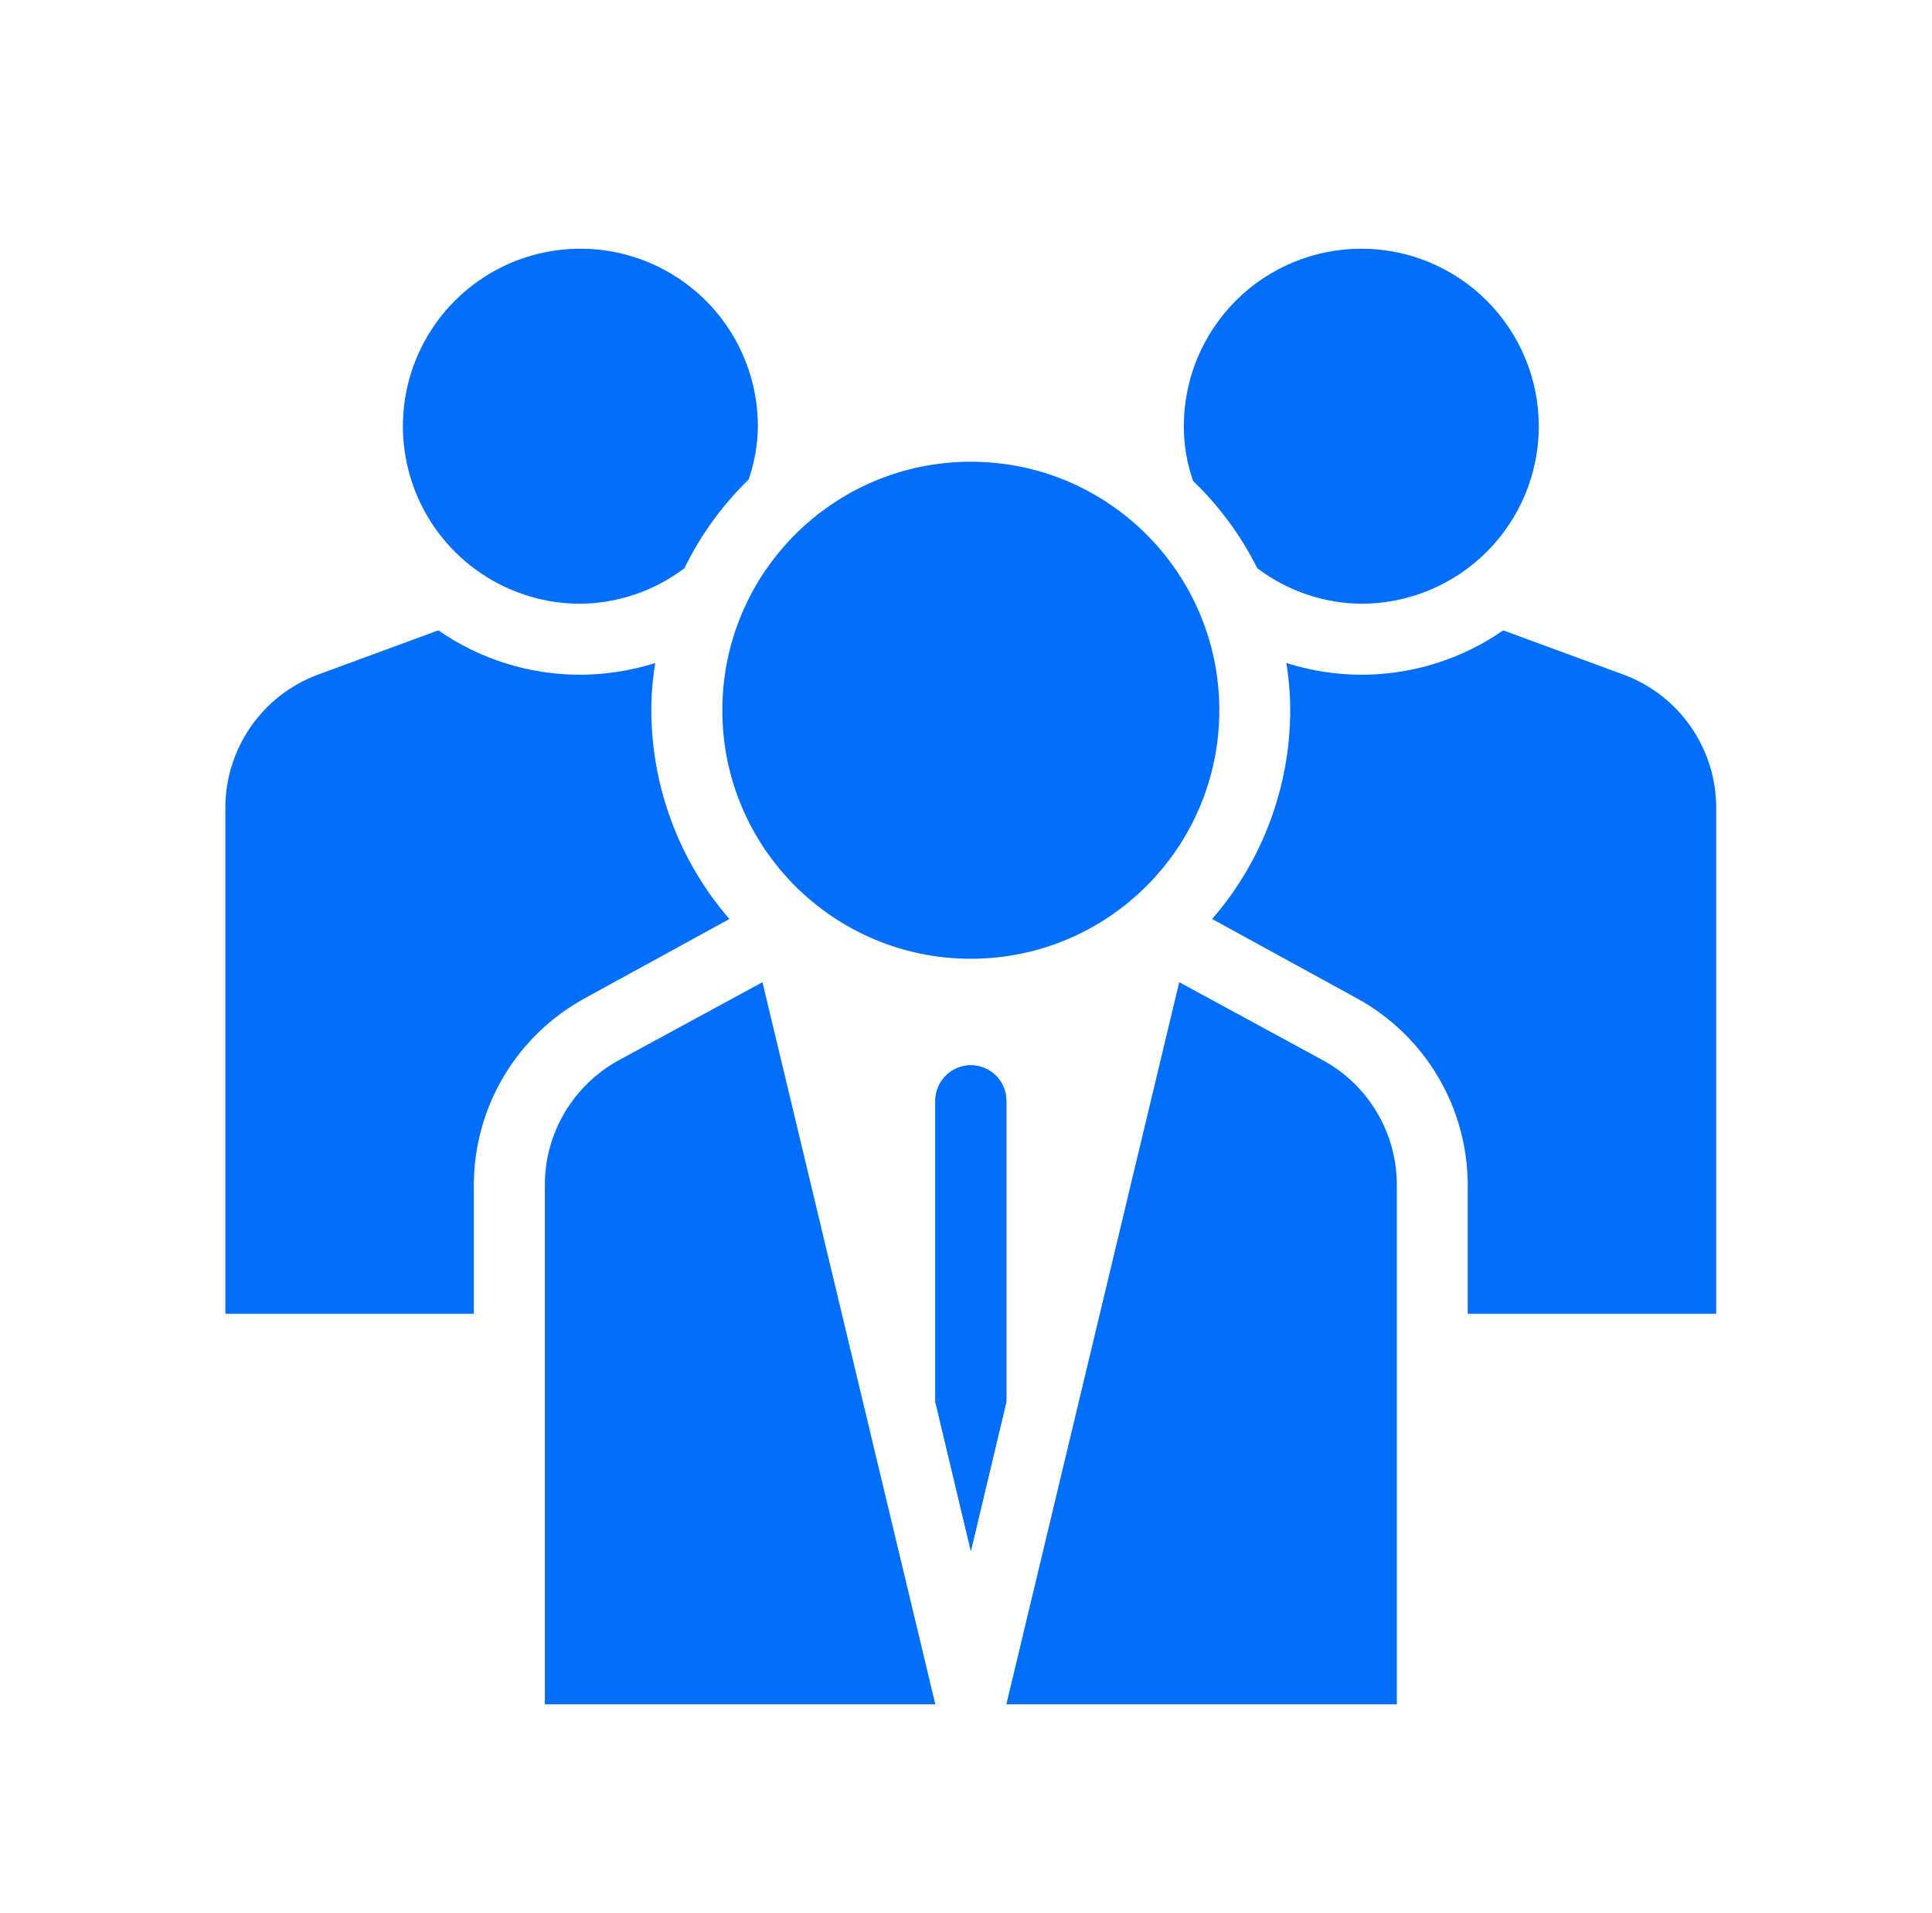
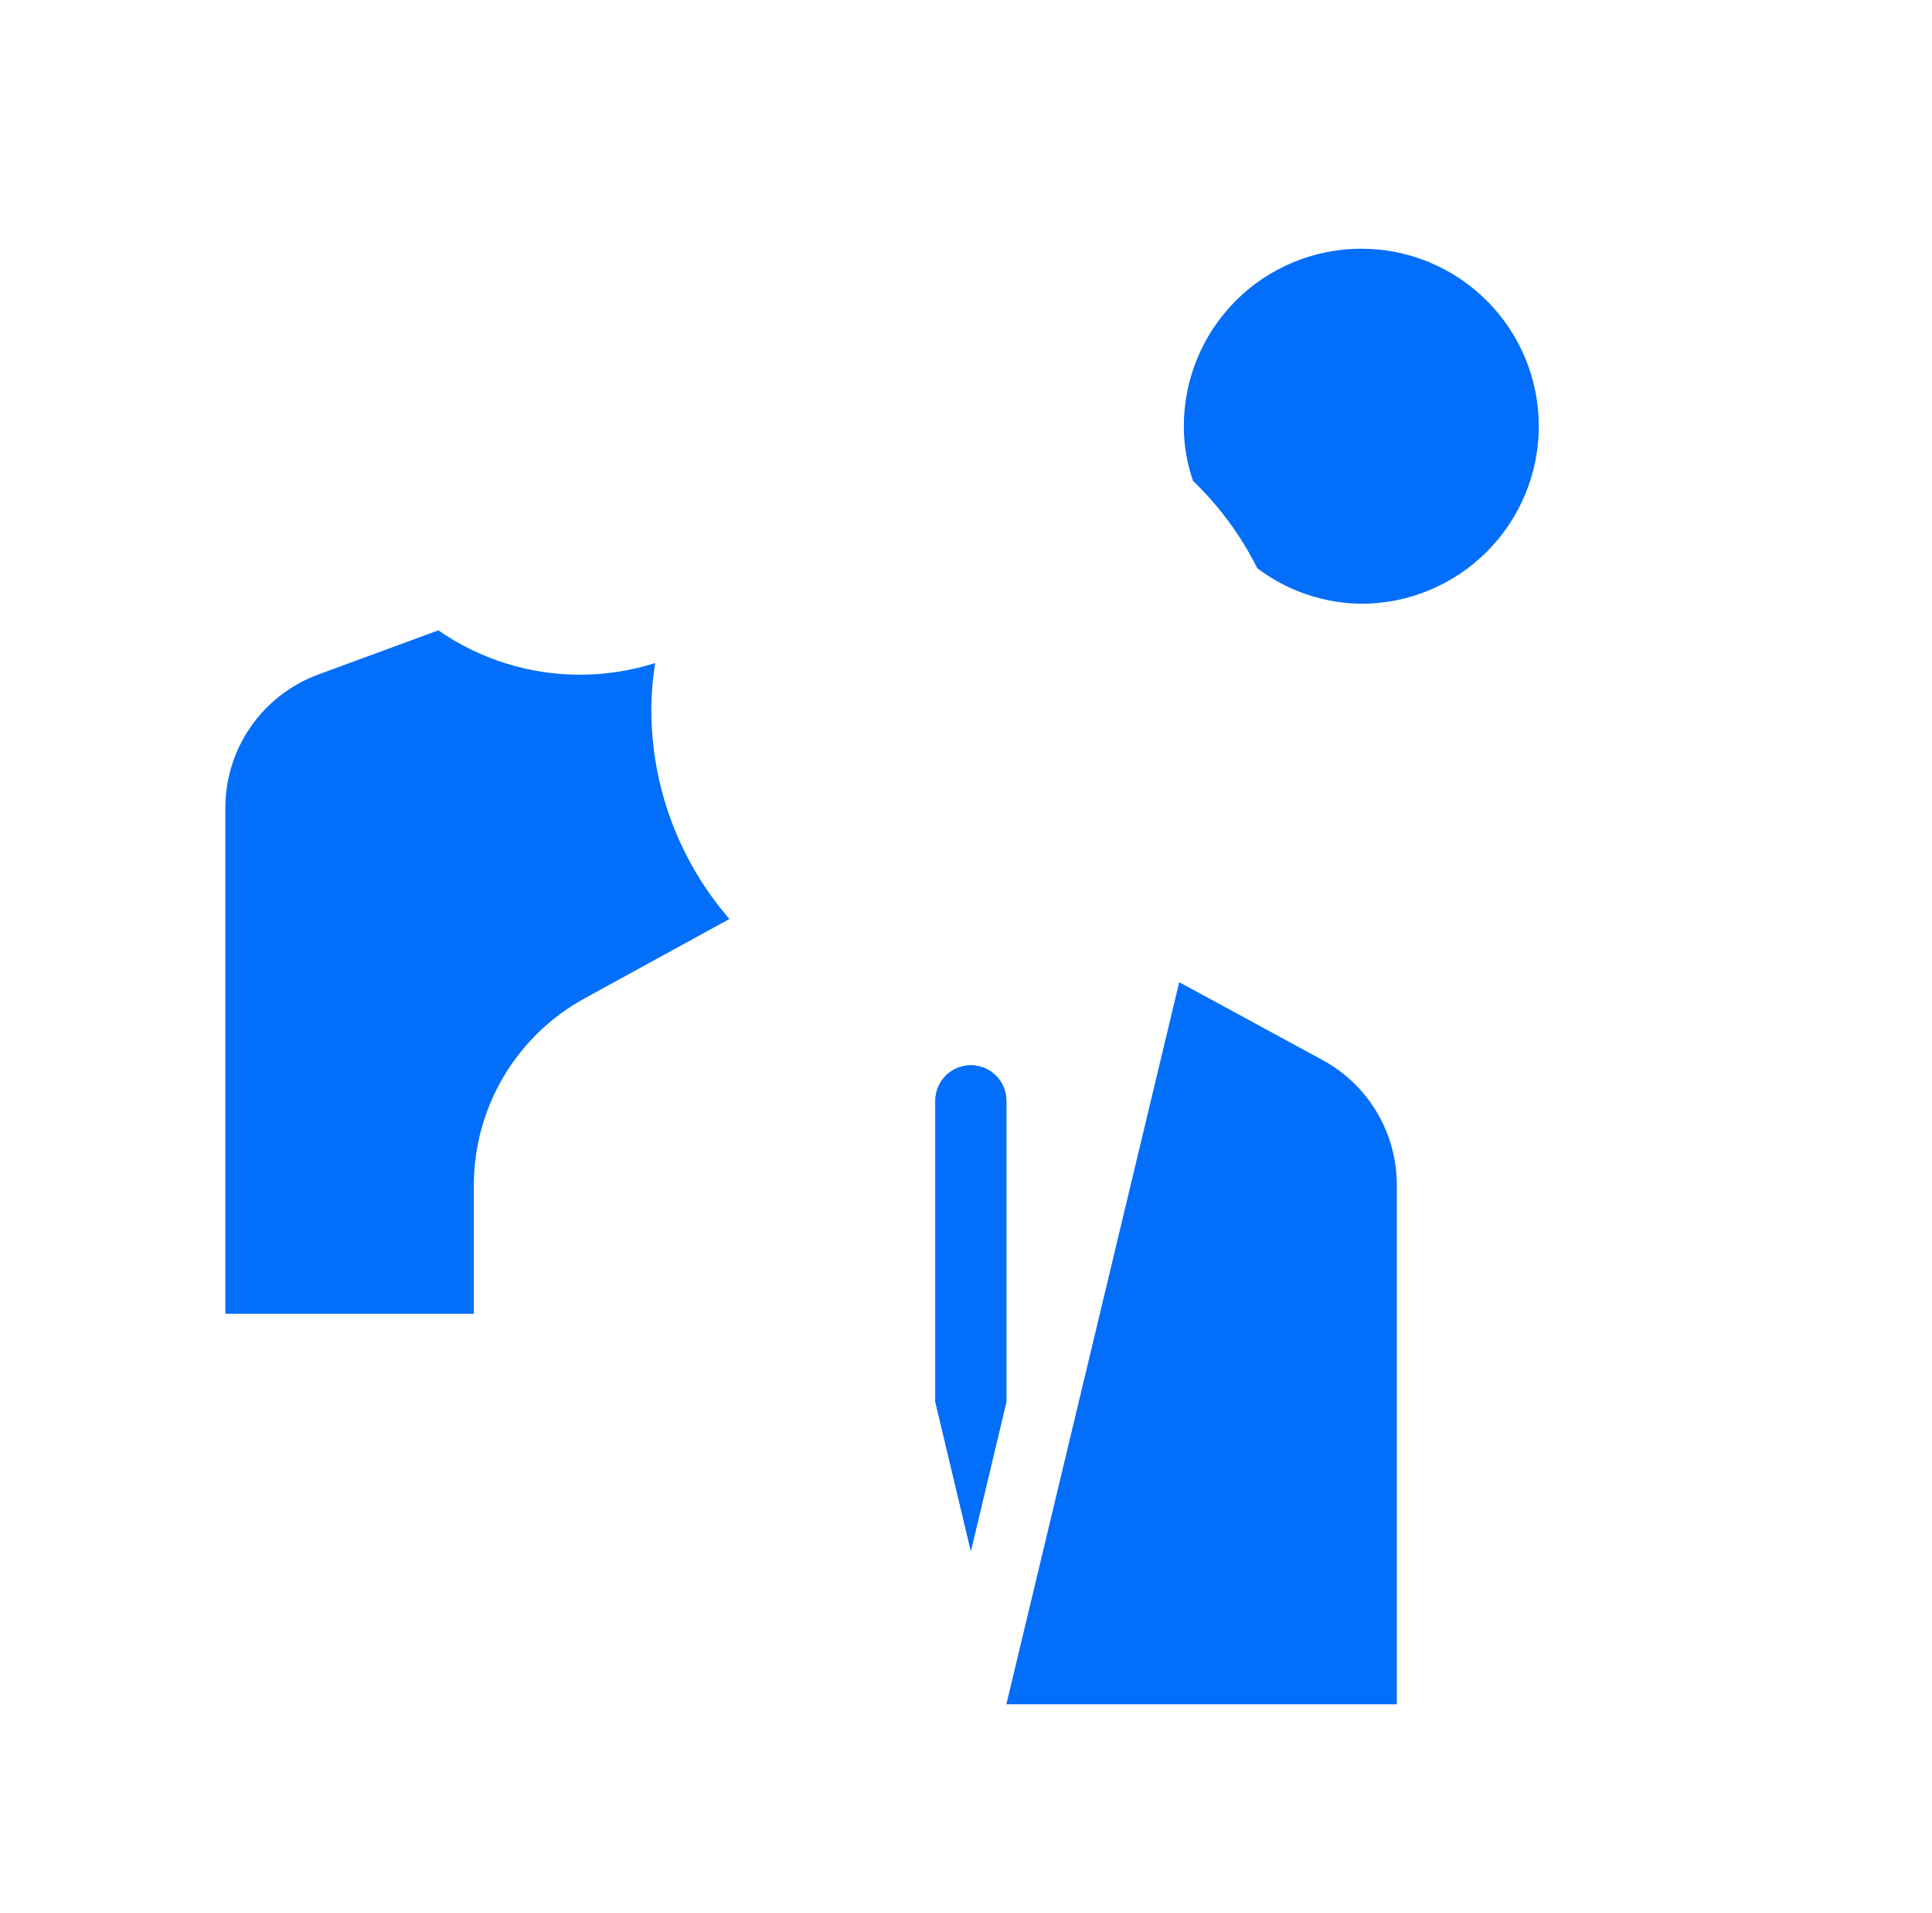
<svg xmlns="http://www.w3.org/2000/svg" width="101" height="100" viewBox="0 0 101 100" fill="none">
  <path d="M69.162 55.42L61.647 51.338L52.609 89.083H73.022V61.934C73.022 60.602 72.664 59.294 71.985 58.148C71.306 57.002 70.331 56.06 69.162 55.42Z" fill="#026EF9" />
-   <path d="M39.62 22.278C39.62 20.443 39.075 18.649 38.056 17.124C37.036 15.598 35.587 14.409 33.892 13.706C32.196 13.004 30.331 12.82 28.531 13.178C26.731 13.536 25.078 14.42 23.78 15.718C22.483 17.015 21.599 18.669 21.241 20.468C20.883 22.268 21.067 24.134 21.769 25.829C22.471 27.525 23.66 28.974 25.186 29.993C26.712 31.013 28.506 31.557 30.341 31.557C32.306 31.537 34.212 30.886 35.778 29.701C36.622 27.973 37.759 26.403 39.137 25.062C39.448 24.166 39.611 23.226 39.62 22.278Z" fill="#026EF9" />
-   <path d="M50.752 50.113C57.926 50.113 63.742 44.298 63.742 37.124C63.742 29.95 57.926 24.134 50.752 24.134C43.578 24.134 37.762 29.95 37.762 37.124C37.762 44.298 43.578 50.113 50.752 50.113Z" fill="#026EF9" />
  <path d="M80.444 22.278C80.444 19.818 79.466 17.458 77.726 15.718C75.986 13.977 73.626 13 71.165 13C68.704 13 66.344 13.977 64.604 15.718C62.864 17.458 61.887 19.818 61.887 22.278C61.887 23.251 62.05 24.217 62.369 25.136C63.741 26.455 64.877 27.999 65.728 29.701C67.295 30.886 69.201 31.537 71.165 31.557C72.384 31.557 73.59 31.317 74.716 30.851C75.842 30.384 76.865 29.701 77.726 28.839C78.588 27.978 79.271 26.955 79.737 25.829C80.204 24.703 80.444 23.497 80.444 22.278Z" fill="#026EF9" />
  <path d="M34.05 37.123C34.052 36.297 34.12 35.471 34.254 34.656C32.987 35.056 31.667 35.262 30.338 35.268C27.685 35.271 25.095 34.461 22.916 32.948L16.606 35.268C15.182 35.8 13.956 36.756 13.094 38.007C12.231 39.258 11.773 40.744 11.781 42.264V68.67H24.771V61.934C24.774 59.936 25.315 57.975 26.337 56.257C27.359 54.54 28.825 53.129 30.58 52.173L38.132 48.035C35.506 45.006 34.057 41.133 34.05 37.123Z" fill="#026EF9" />
-   <path d="M84.893 35.268L78.584 32.948C76.405 34.461 73.814 35.271 71.161 35.268C69.833 35.262 68.513 35.056 67.246 34.656C67.38 35.471 67.448 36.297 67.45 37.123C67.443 41.133 65.994 45.006 63.367 48.035L70.92 52.173C72.675 53.129 74.14 54.54 75.162 56.257C76.184 57.975 76.725 59.936 76.728 61.934V68.67H89.718V42.264C89.727 40.744 89.269 39.258 88.406 38.007C87.543 36.756 86.317 35.8 84.893 35.268Z" fill="#026EF9" />
  <path d="M52.61 57.537V73.274L50.754 81.067L48.898 73.274V57.537C48.898 57.045 49.094 56.573 49.442 56.225C49.79 55.877 50.262 55.682 50.754 55.682C51.246 55.682 51.718 55.877 52.066 56.225C52.414 56.573 52.61 57.045 52.61 57.537Z" fill="#026EF9" />
  <path d="M52.61 57.537V73.274L50.754 81.067L48.898 73.274V57.537C48.898 57.045 49.094 56.573 49.442 56.225C49.79 55.877 50.262 55.682 50.754 55.682C51.246 55.682 51.718 55.877 52.066 56.225C52.414 56.573 52.61 57.045 52.61 57.537Z" fill="#026EF9" />
-   <path d="M32.344 55.42C31.176 56.06 30.201 57.002 29.521 58.148C28.842 59.294 28.484 60.602 28.484 61.934V89.083H48.897L39.86 51.338L32.344 55.42Z" fill="#026EF9" />
</svg>